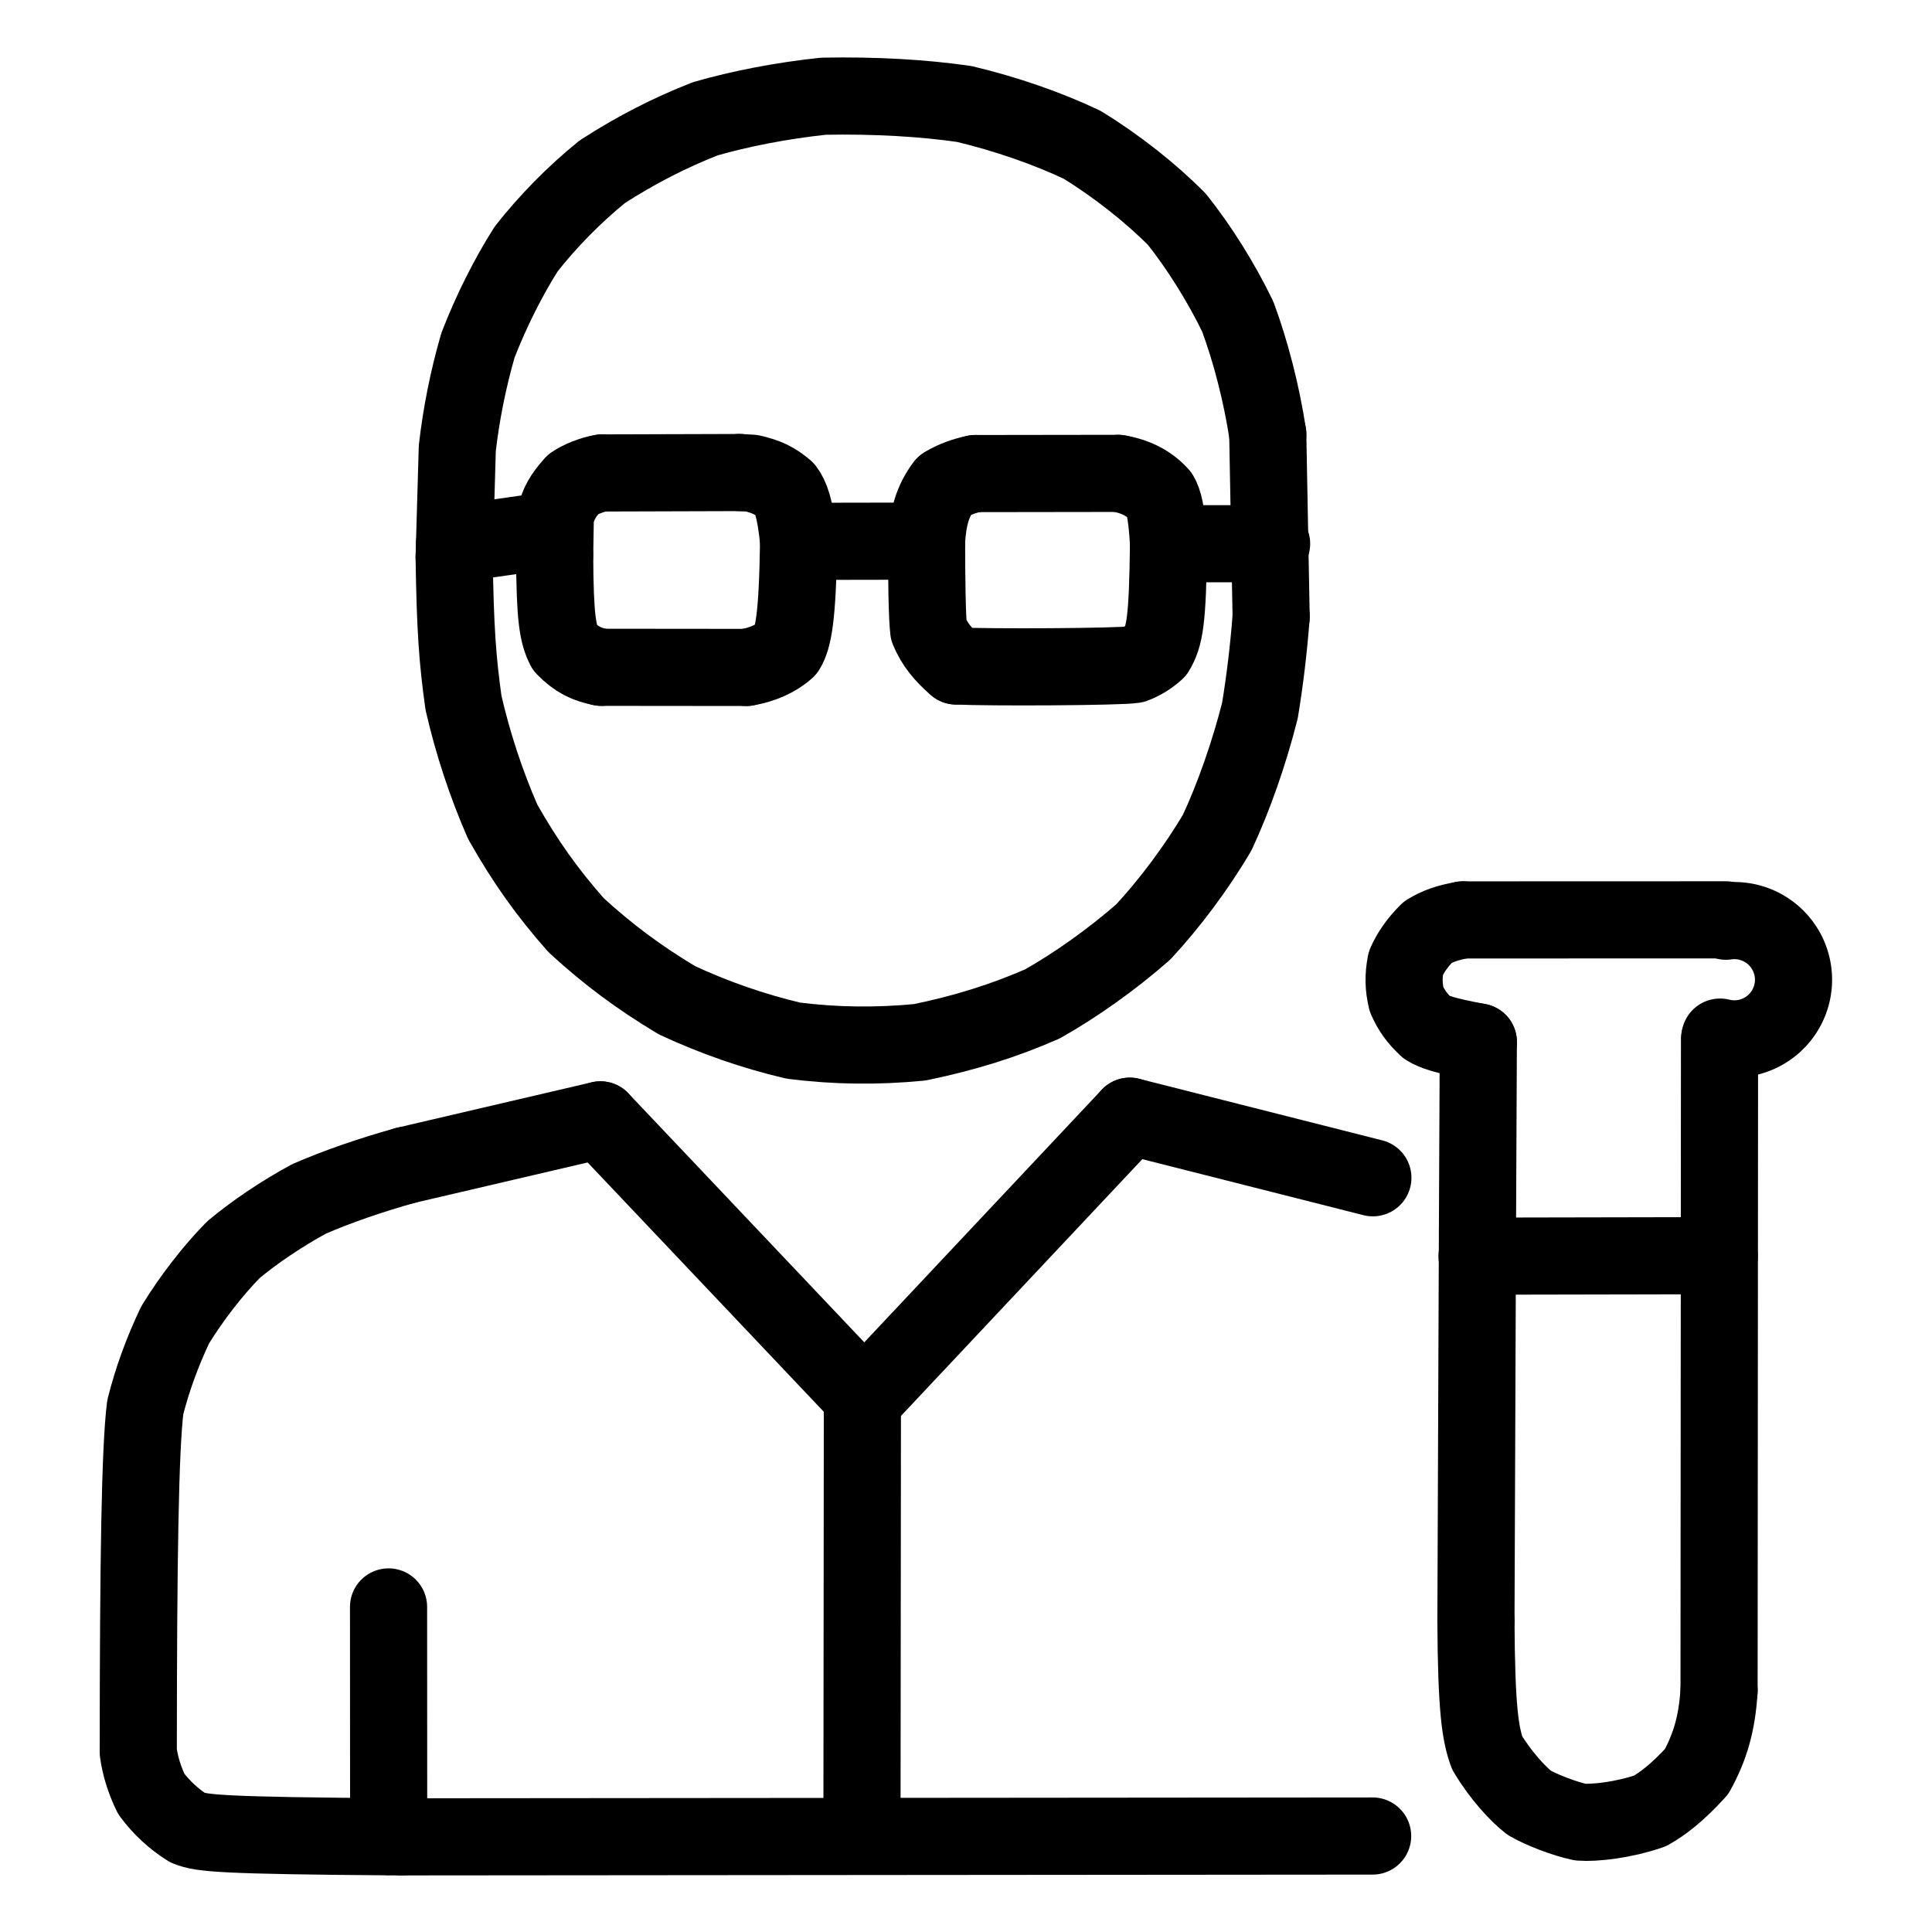
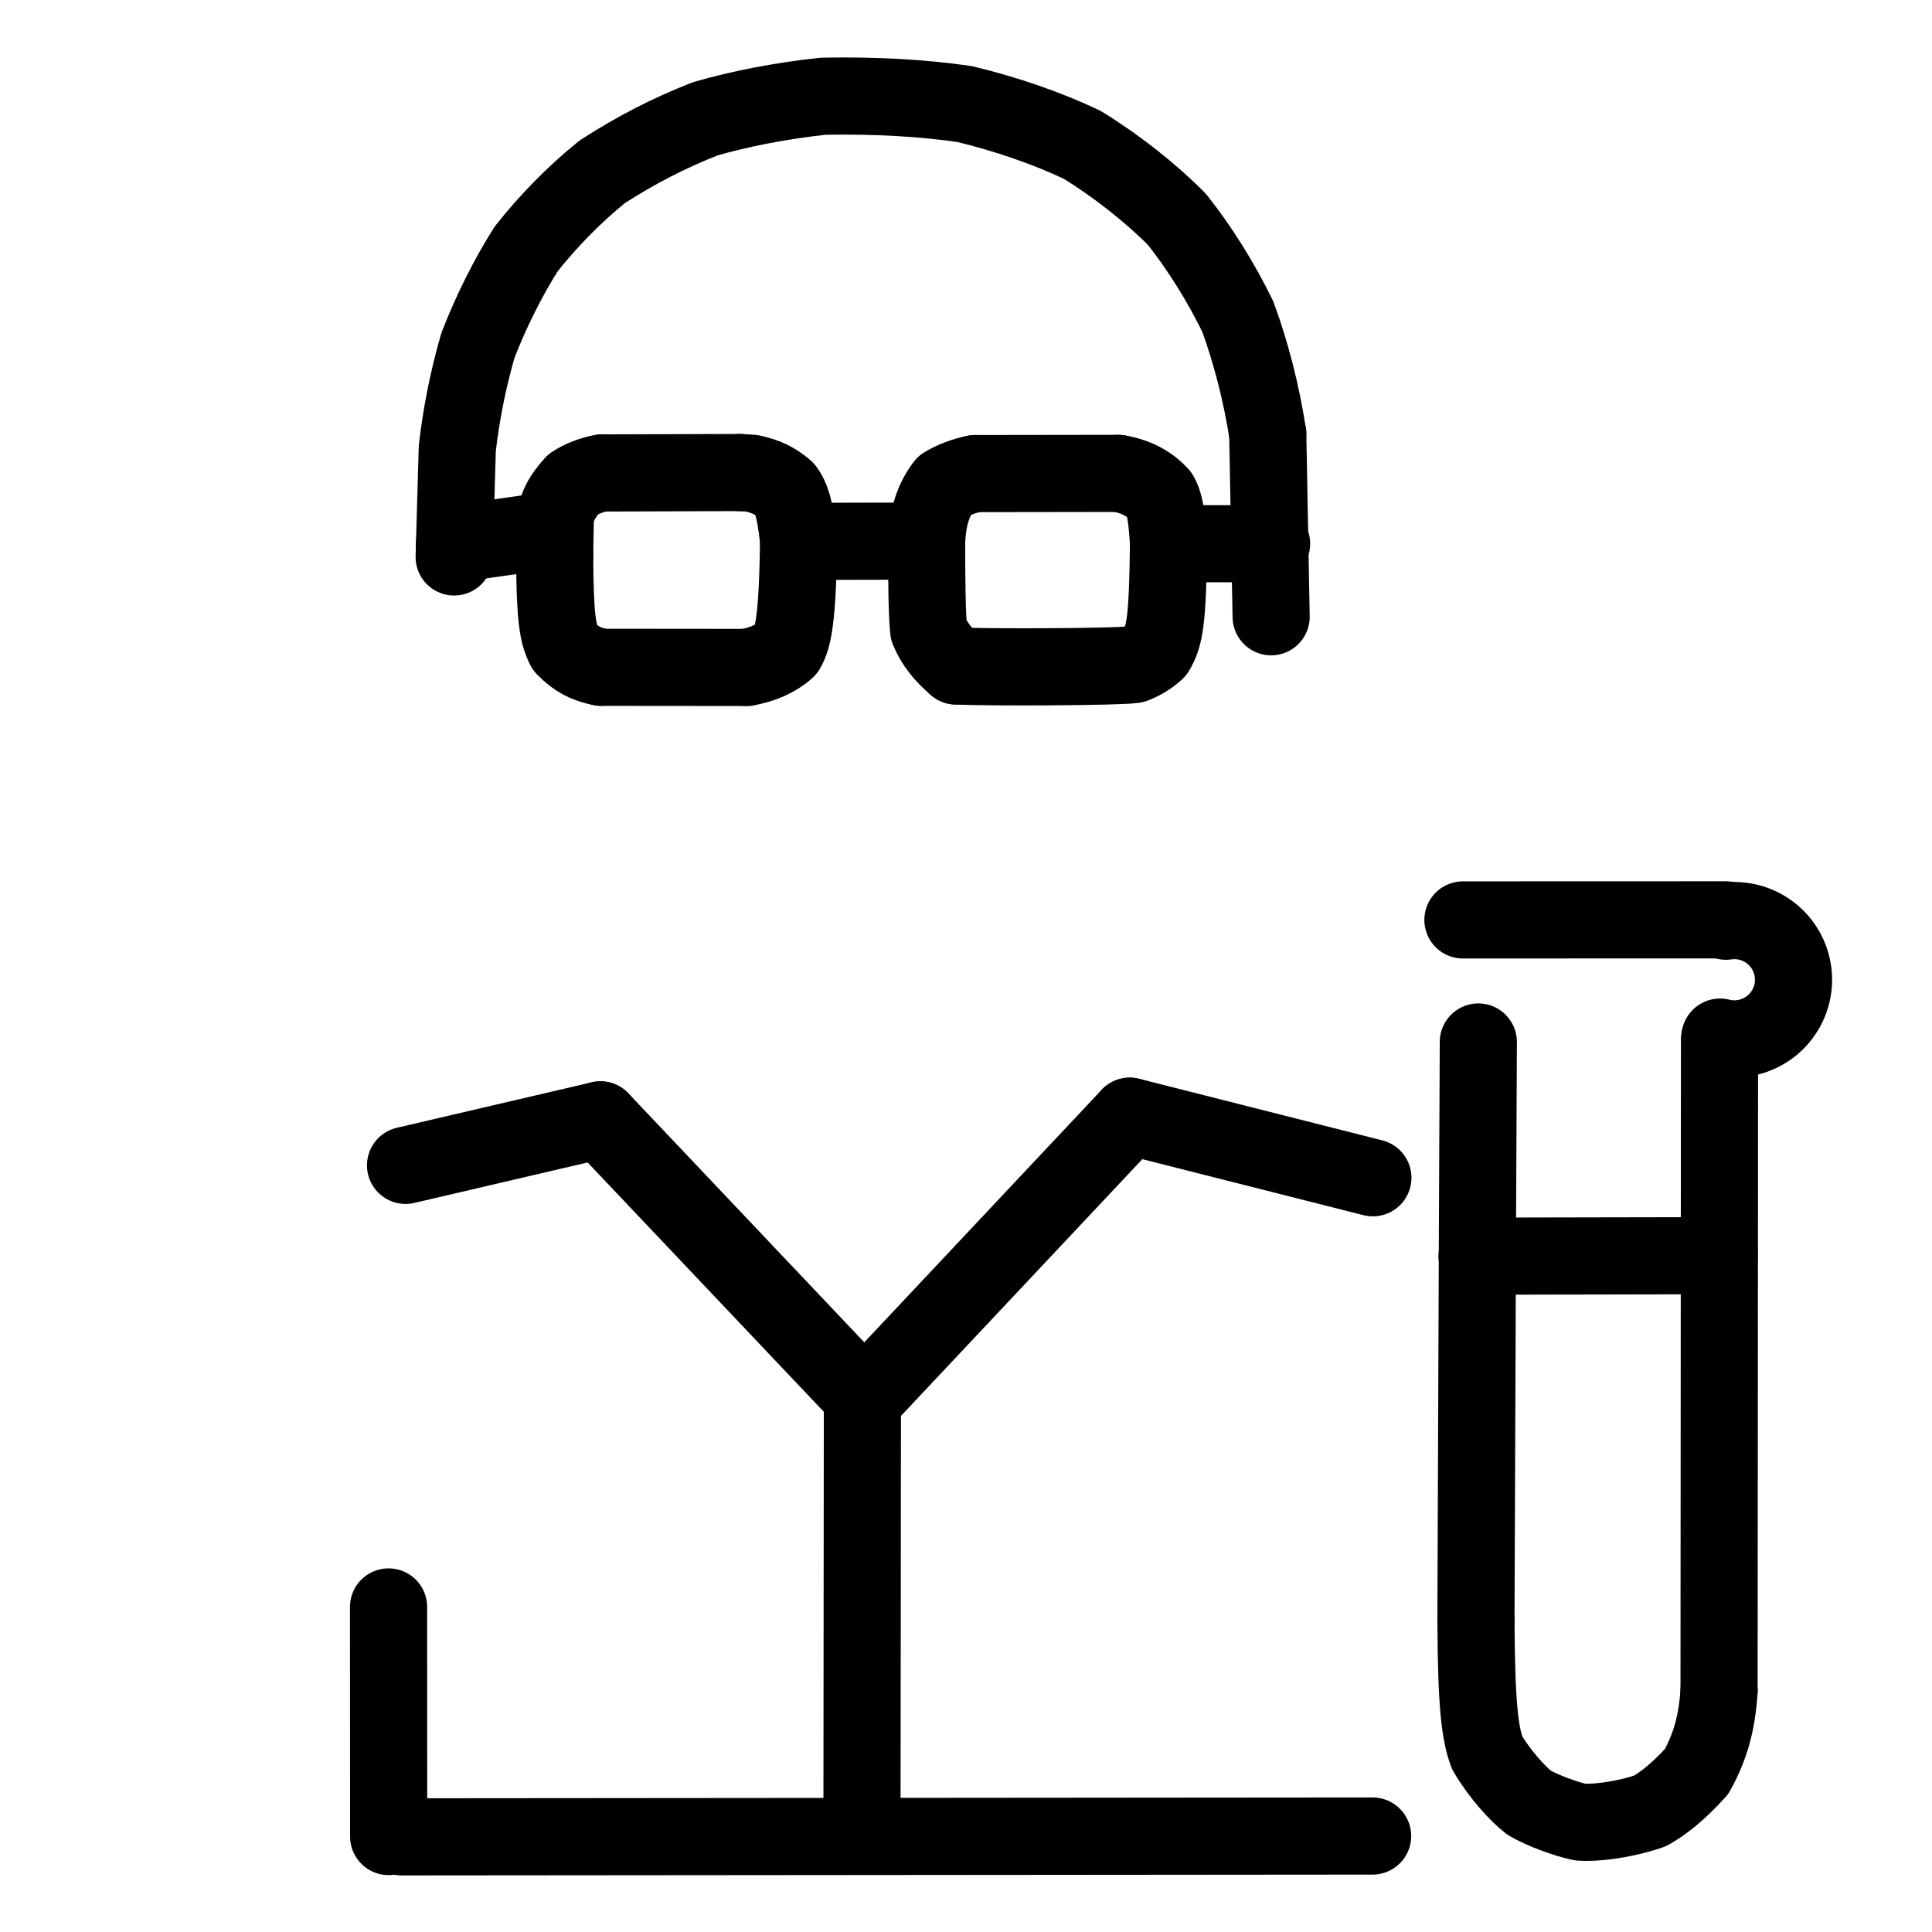
<svg xmlns="http://www.w3.org/2000/svg" width="1024" height="1024" viewBox="-51.5 -51.5 1127.0 1127.0">
  <g fill="none" stroke="black" stroke-width="45" stroke-linecap="round" stroke-linejoin="round">
    <path d="M 506.284,336.982 C 498.941,330.73 493.673,324.377 490.238,316.15 C 489.29,307.994 489.039,287.842 488.992,264.155 C 489.872,250.131 492.412,240.957 499.397,231.543 Q 507.59,226.681 517.447,224.749" data-line="nan" stroke-width="45.0" />
    <path d="M 600.74,224.635 C 611.559,226.428 619.44,230.956 625.149,237.326 C 627.146,240.676 629.112,246.758 630.138,265.645 C 629.622,310.823 627.962,319.552 622.816,328.252 C 618.85,331.854 614.481,334.475 609.921,336.172 C 601.39,337.564 524.756,337.91 506.284,336.982" data-line="nan" stroke-width="45.0" />
-     <path d="M 213.421,273.385 C 214.029,314.808 215.321,333.175 218.873,358.492 C 224.266,381.968 231.946,405.488 241.806,427.988 C 255.212,451.634 268.012,469.465 284.614,488.231 C 302.947,505.06 321.124,518.651 343.368,531.967 C 365.3,542.168 387.534,549.911 411.185,555.523 C 435.732,558.648 460.003,558.935 485.066,556.507 C 511.825,550.975 534.409,543.811 556.454,534.166 C 575.6,523.404 597.03,508.282 615.429,492.109 C 630.658,475.715 646.538,454.549 658.587,434.066 C 668.218,413.289 677.064,388.247 683.466,362.959 Q 687.833,336.455 689.999,308.276" data-line="nan" stroke-width="45.0" />
    <path d="M 272.05,272.184 C 272.183,309.19 273.908,318.332 277.856,326.184 C 284.575,333.113 290.626,336.093 299.256,337.755" data-line="nan" stroke-width="45.0" />
    <path d="M 383.828,337.836 C 392.861,336.354 401.363,332.728 407.309,327.288 C 411.198,320.674 413.717,309.626 414.36,264.291 C 412.375,244.369 409.635,238.1 406.597,234.038 C 400.661,228.924 395.477,226.446 386.971,224.542 L 379.889,224.147" data-line="nan" stroke-width="45.0" />
    <path d="M 688.03,201.801 C 684.322,177.643 678.016,153.423 670.533,133.196 C 660.796,113.106 648.079,92.856 635.082,76.499 C 620.047,61.288 599.923,45.327 579.696,32.934 C 559.502,23.359 535.377,14.972 511.019,9.166 C 487.024,5.677 458.89,4.055 428.821,4.624 C 403.951,7.277 379.885,12.019 359.937,17.79 C 339.639,25.712 319.712,35.835 299.841,48.679 C 283.655,61.772 268.059,77.632 255.44,93.729 C 245.215,109.783 235.034,129.95 227.314,149.909 C 221.521,169.997 217.534,190.083 215.252,210.013 L 213.421,273.385" data-line="nan" stroke-width="45.0" />
    <path d="M 299.736,224.388 C 294.121,225.202 286.853,228.18 282.969,230.85 C 276.495,238.133 274.366,242.26 272.426,249.623 L 272.05,272.184" data-line="nan" stroke-width="45.0" />
    <path d="M 951.286,934.725 C 950.082,954.048 946.019,967.712 938.167,981.947 C 926.742,994.436 918.476,1000.645 911.062,1004.859 C 895.33,1010.29 878.579,1012.038 870.407,1011.416 C 861.453,1009.546 848.013,1004.453 840.583,1000.148 C 834.275,995.326 823.862,984.219 815.978,970.951 C 812.086,960.062 809.717,946.191 809.466,893.844" data-line="nan" stroke-width="45.0" />
-     <path d="M 801.877,485.117 C 792.632,486.754 786.95,488.838 781.345,492.286 C 775.784,497.785 771.305,504.005 768.551,510.352 C 767.085,518.045 767.259,524.12 768.94,531.392 C 772.004,538.235 775.035,542.386 780.831,547.883 C 785.129,550.479 790.988,552.619 810.855,556.326" data-line="nan" stroke-width="45.0" />
-     <path d="M 185.068,628.296 C 164.7,633.975 144.865,640.837 128.713,647.895 C 112.726,656.566 96.779,667.367 84.714,677.458 C 73.073,689.246 60.421,705.424 50.634,721.419 C 42.944,737.628 37.245,753.572 33.245,769.343 C 30.215,793.439 29.21,857.825 29.159,970.621 C 30.261,978.472 32.67,986.615 36.752,994.984 C 42.65,1002.952 50.076,1009.797 58.151,1014.778 C 66.321,1017.849 74.479,1019.272 182.747,1020.0" data-line="nan" stroke-width="45.0" />
    <path d="M 488.992,264.155 L 414.36,264.291" data-line="0.0" stroke-width="45.0" />
    <path d="M 690.265,265.693 L 630.138,265.645" data-line="3.0" stroke-width="45.0" />
    <path d="M 271.818,257.505 L 213.638,265.824" data-line="5.0" stroke-width="45.0" />
    <path d="M 951.385,680.98 L 810.115,681.257" data-line="12.0" stroke-width="45.0" />
    <path d="M 951.552,554.691 L 951.286,934.725" data-line="13.0" stroke-width="45.0" />
    <path d="M 951.856,553.476 A 34.496,34.496 0 1,0 955.317,485.864" data-line="14.0" stroke-width="45.0" />
    <path d="M 810.35,666.208 L 810.855,556.326" data-line="15.0" stroke-width="45.0" />
    <path d="M 517.447,224.749 L 600.74,224.635" data-line="17.0" stroke-width="45.0" />
    <path d="M 298.738,601.762 L 185.068,628.296" data-line="20.0" stroke-width="45.0" />
    <path d="M 299.256,337.755 L 383.828,337.836" data-line="21.0" stroke-width="45.0" />
    <path d="M 451.567,763.085 L 298.738,601.762" data-line="21.0" stroke-width="45.0" />
    <path d="M 451.564,765.593 L 451.312,1019.643" data-line="22.0" stroke-width="45.0" />
    <path d="M 182.747,1020.0 L 749.199,1019.512" data-line="23.0" stroke-width="45.0" />
    <path d="M 379.889,224.147 L 299.736,224.388" data-line="24.0" stroke-width="45.0" />
    <path d="M 175.154,885.875 L 175.213,1019.815" data-line="24.0" stroke-width="45.0" />
    <path d="M 607.538,599.615 L 452.726,764.307" data-line="25.0" stroke-width="45.0" />
    <path d="M 607.538,599.615 L 749.341,635.532" data-line="26.0" stroke-width="45.0" />
    <path d="M 955.203,485.069 L 801.877,485.117" data-line="27.0" stroke-width="45.0" />
    <path d="M 689.999,308.276 L 688.03,201.801" data-line="27.0" stroke-width="45.0" />
    <path d="M 809.466,893.844 L 810.35,666.208" data-line="31.0" stroke-width="45.0" />
  </g>
</svg>